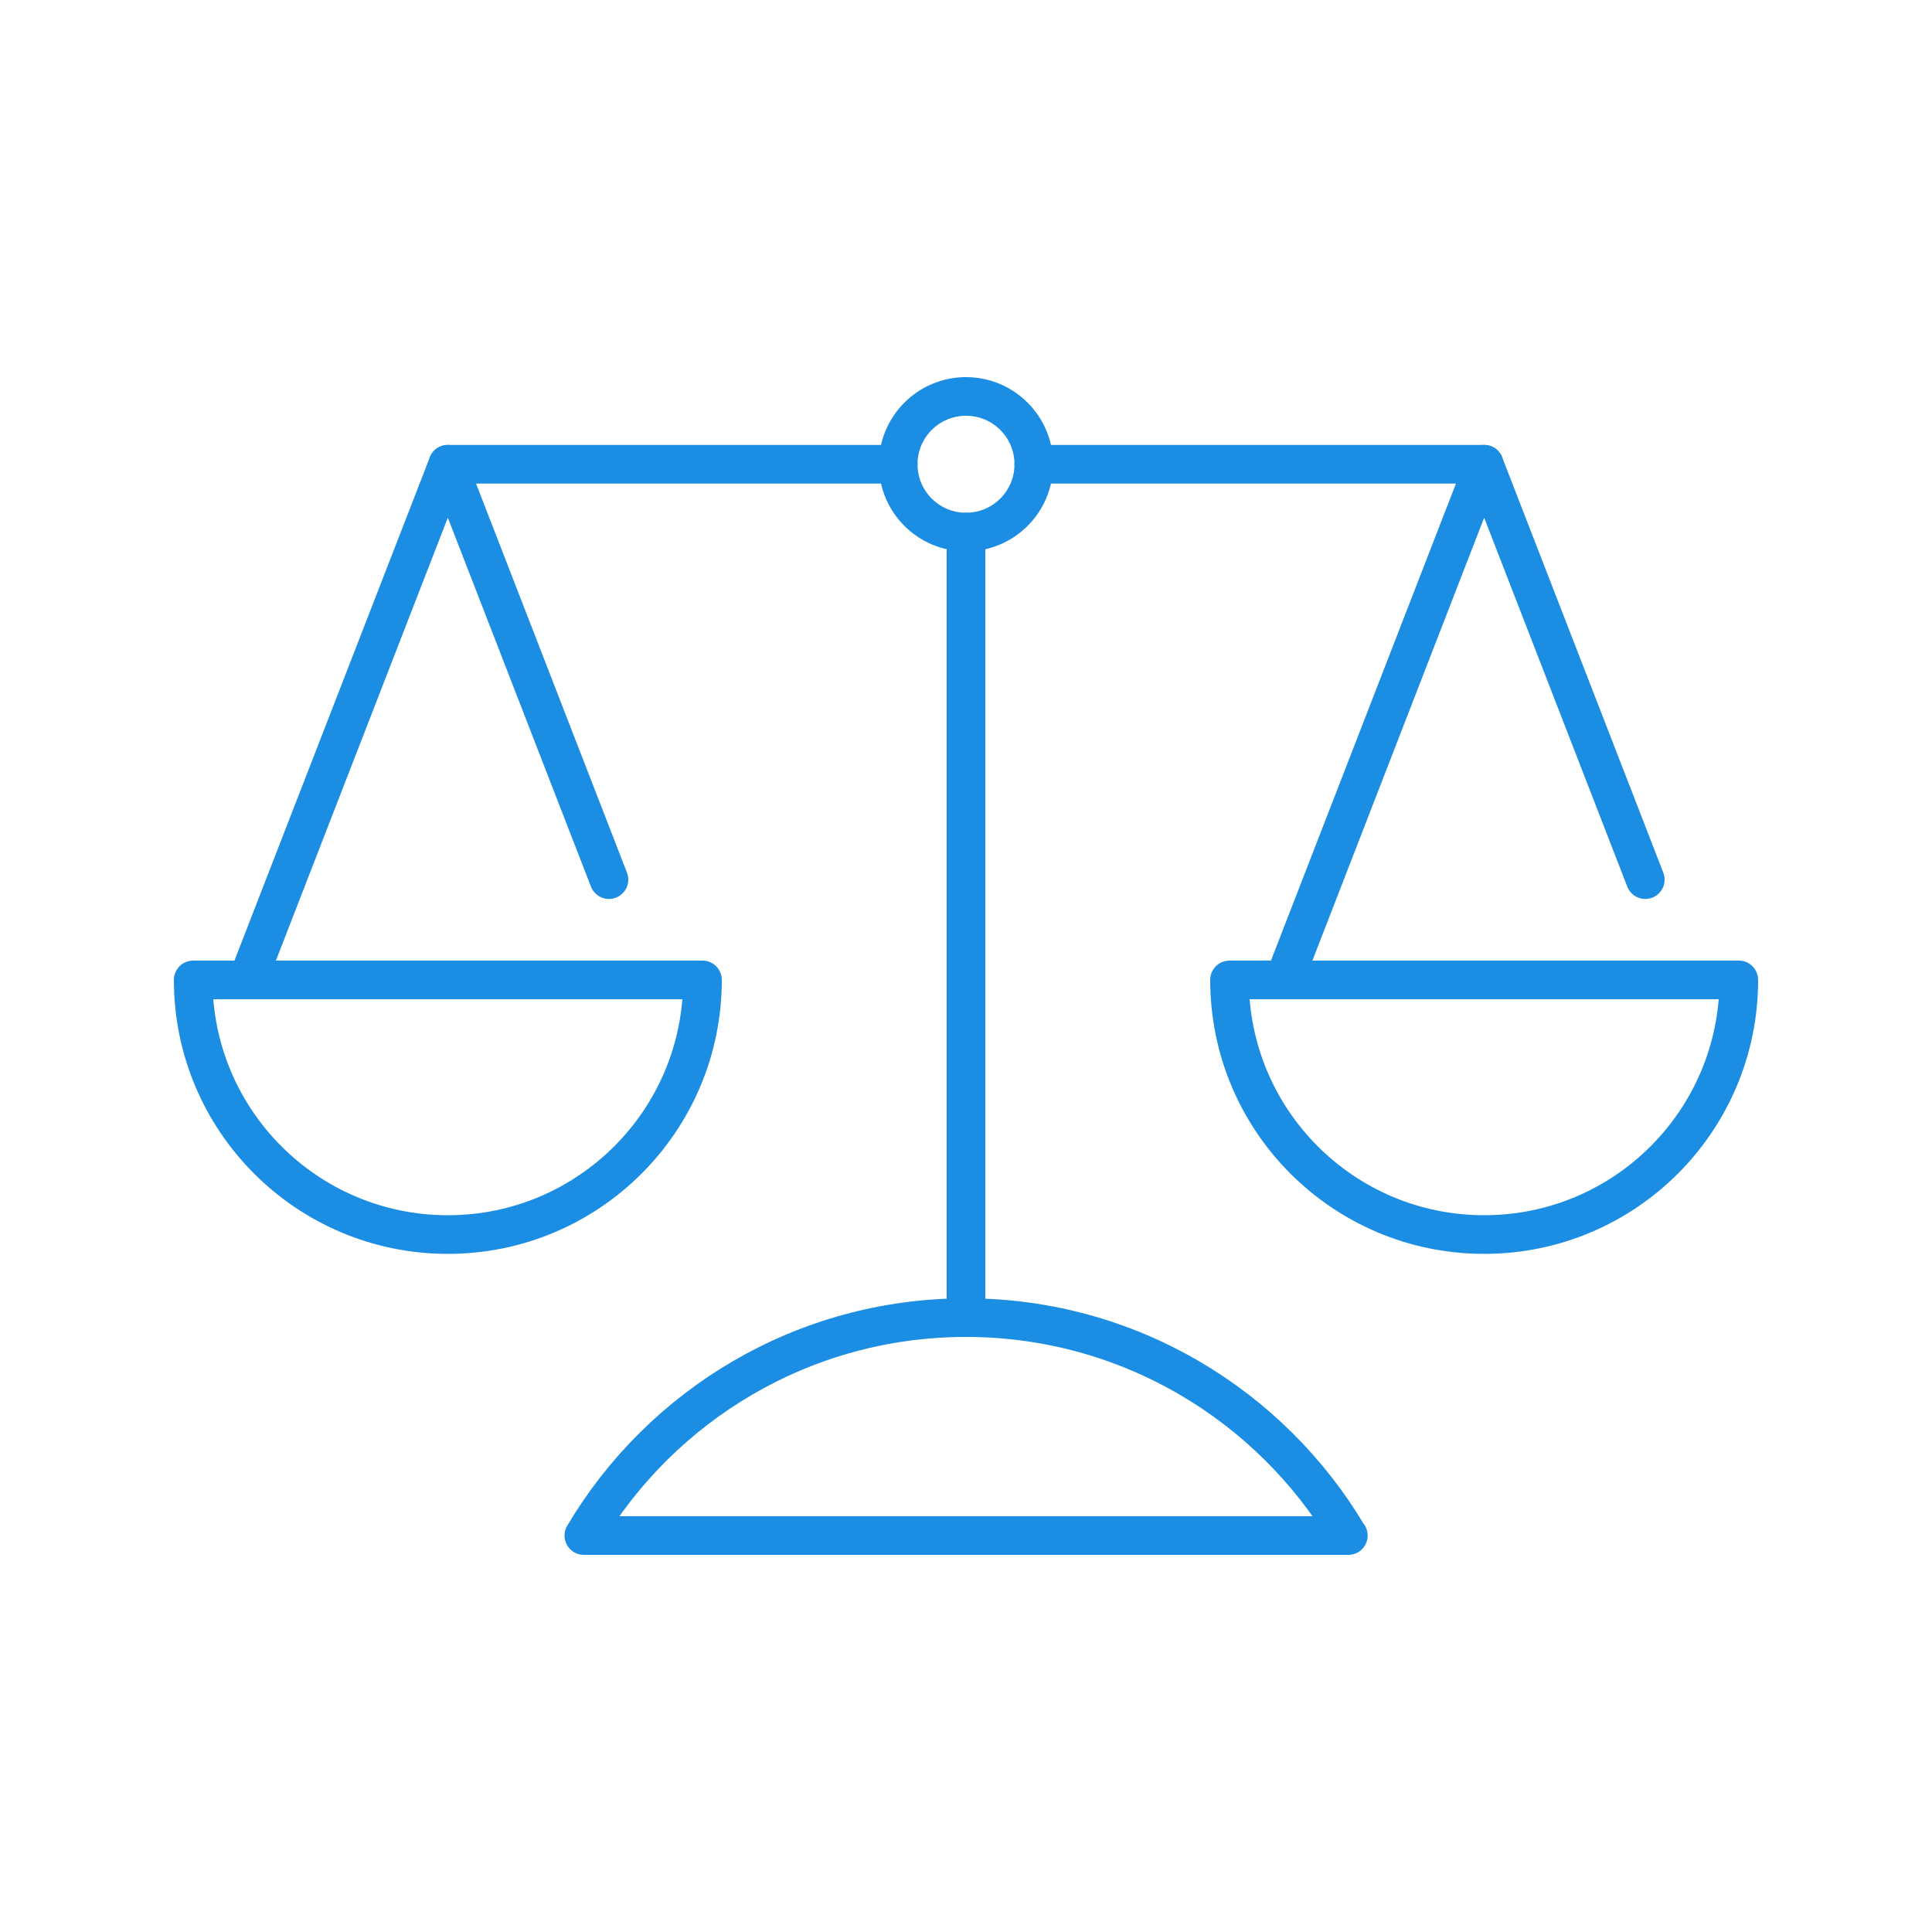
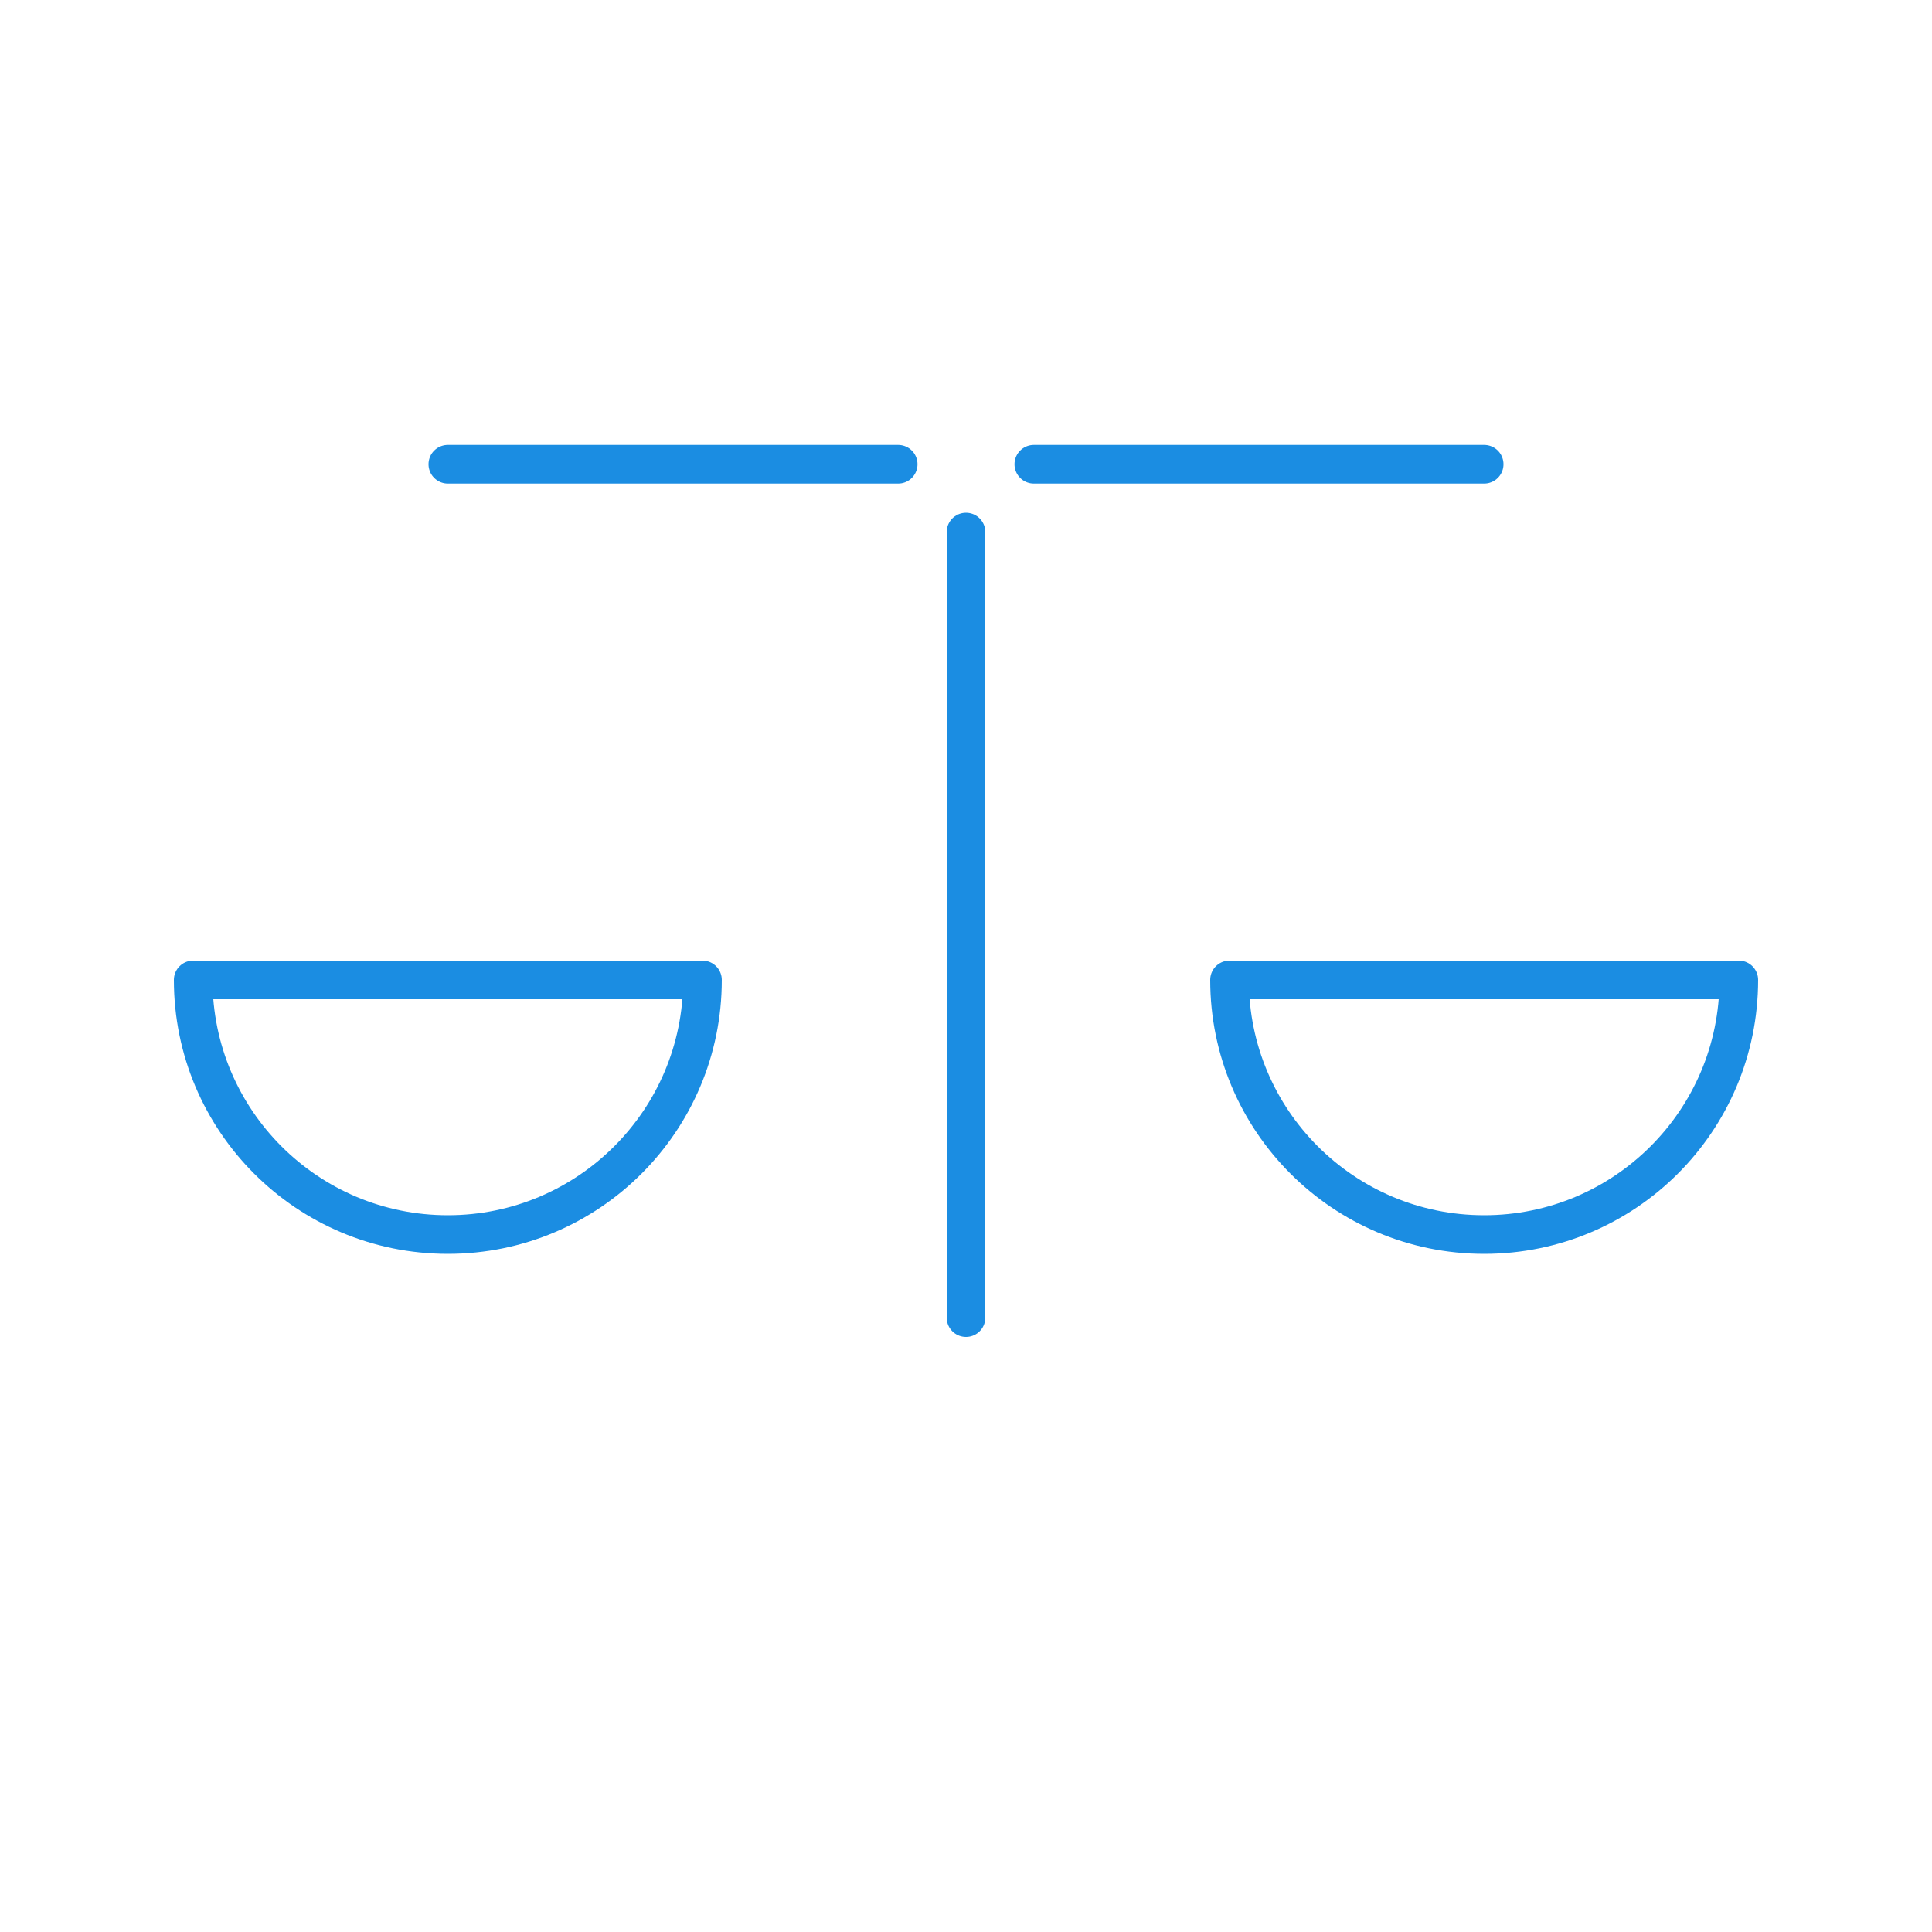
<svg xmlns="http://www.w3.org/2000/svg" id="_レイヤー_2" data-name="レイヤー 2" viewBox="0 0 100 100">
  <defs>
    <style>
      .cls-1, .cls-2 {
        fill: none;
      }

      .cls-2 {
        stroke: #1b8de2;
        stroke-linecap: round;
        stroke-linejoin: round;
        stroke-width: 2px;
      }
    </style>
  </defs>
  <g id="_レイヤー_1-2" data-name="レイヤー 1">
    <g>
      <g>
        <path class="cls-2" d="m90,50.72c0,7.28-5.9,13.18-13.18,13.18s-13.18-5.9-13.18-13.18h26.35Z" />
-         <path class="cls-2" d="m69.78,79.48c-4.01-6.75-11.37-11.28-19.78-11.28s-15.78,4.53-19.78,11.28h39.57Z" />
-         <polyline class="cls-2" points="66.47 50.72 76.82 24.03 85.16 45.53" />
        <line class="cls-2" x1="76.82" y1="24.03" x2="53.51" y2="24.03" />
        <path class="cls-2" d="m10,50.72c0,7.28,5.9,13.18,13.18,13.18s13.18-5.9,13.18-13.18H10Z" />
        <line class="cls-2" x1="23.18" y1="24.03" x2="46.49" y2="24.03" />
-         <circle class="cls-2" cx="50" cy="24.03" r="3.51" />
        <line class="cls-2" x1="50" y1="27.54" x2="50" y2="68.2" />
-         <polyline class="cls-2" points="12.82 50.72 23.18 24.03 31.52 45.53" />
      </g>
-       <rect class="cls-1" width="100" height="100" />
    </g>
  </g>
</svg>